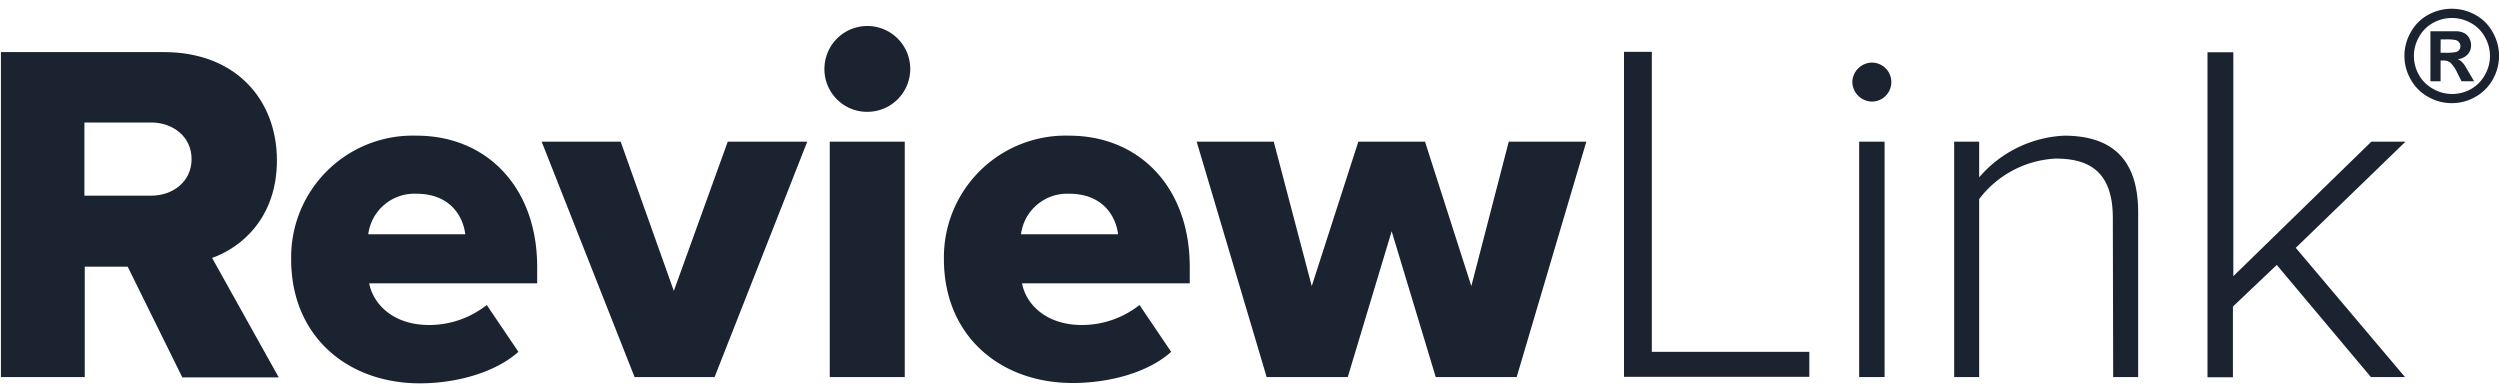
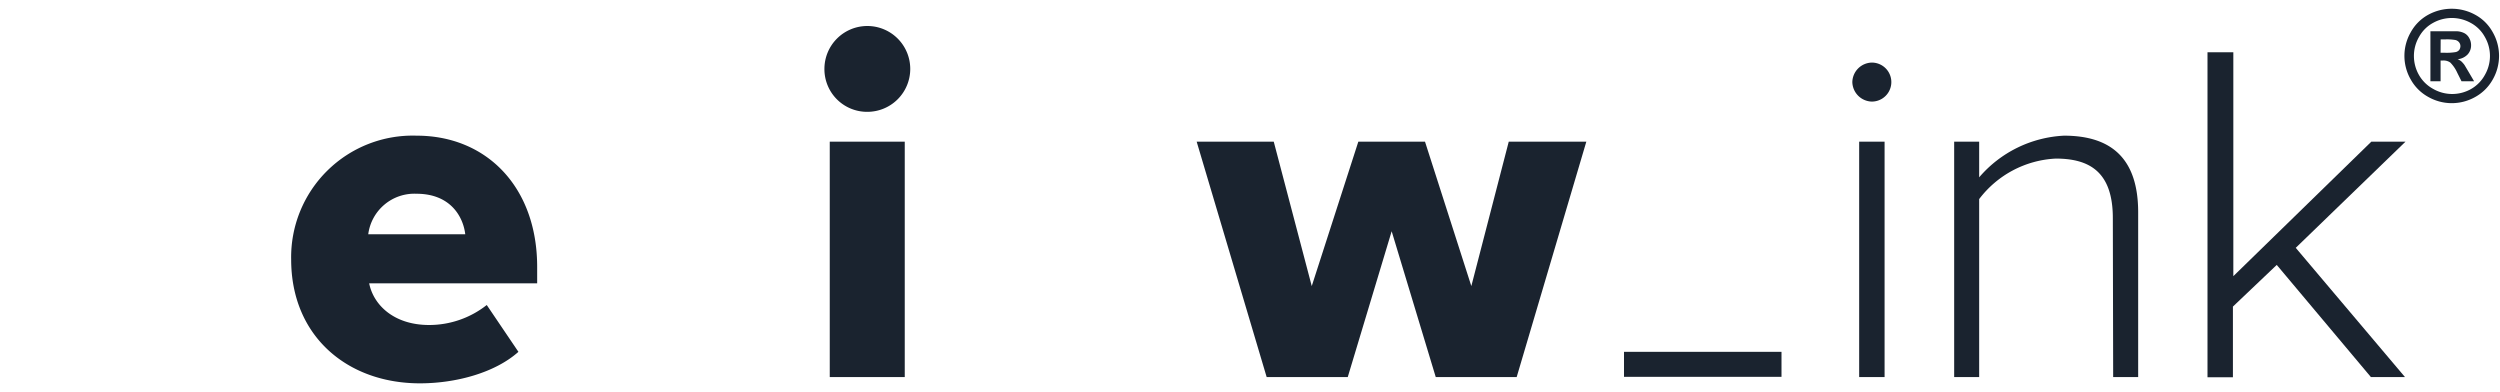
<svg xmlns="http://www.w3.org/2000/svg" id="Layer_1" data-name="Layer 1" viewBox="0 0 300 47">
  <defs>
    <style>.cls-1{fill:#1a232f;}</style>
  </defs>
-   <path class="cls-1" d="M15.32,32H10.17V45.25H.11v-39H19.65c8.66,0,13.58,5.73,13.58,13,0,6.79-4.16,10.42-7.78,11.7l8,14.34H21.88ZM18.13,14.7h-8v8.78h8c2.63,0,4.86-1.7,4.86-4.39S20.76,14.7,18.13,14.7Z" />
  <path class="cls-1" d="M50,16.28c8.37,0,14.46,6.15,14.46,15.75V34H44.3c.53,2.63,3,5,7.2,5a11.16,11.16,0,0,0,6.91-2.4l3.8,5.62C59.4,44.73,54.72,46,50.39,46c-8.72,0-15.45-5.67-15.45-14.86A14.59,14.59,0,0,1,50,16.28ZM44.19,28.11H55.83c-.23-2-1.69-4.86-5.85-4.86A5.58,5.58,0,0,0,44.19,28.11Z" />
-   <path class="cls-1" d="M65,17h9.48l6.38,17.91L87.33,17h9.54L85.75,45.25h-9.6Z" />
  <path class="cls-1" d="M98.93,8.27a5.15,5.15,0,1,1,5.15,5.15A5.12,5.12,0,0,1,98.93,8.27ZM99.57,17h9V45.25h-9Z" />
-   <path class="cls-1" d="M128.31,16.28c8.37,0,14.46,6.15,14.46,15.75V34H122.64c.52,2.63,3,5,7.19,5a11.16,11.16,0,0,0,6.91-2.4l3.8,5.62c-2.8,2.52-7.49,3.74-11.82,3.74-8.72,0-15.45-5.67-15.45-14.86A14.6,14.6,0,0,1,128.31,16.28Zm-5.79,11.83h11.65c-.24-2-1.7-4.86-5.86-4.86A5.58,5.58,0,0,0,122.52,28.11Z" />
  <path class="cls-1" d="M167,27.75l-5.27,17.5H152L143.6,17h9.25l4.56,17.33L163,17h8l5.56,17.33L181.05,17h9.31L182,45.25h-9.71Z" />
-   <path class="cls-1" d="M194.88,6.22h3.34v36h18.9v3H194.88Z" />
+   <path class="cls-1" d="M194.88,6.22v36h18.9v3H194.88Z" />
  <path class="cls-1" d="M222.28,9.85a2.39,2.39,0,0,1,2.34-2.34,2.34,2.34,0,1,1,0,4.68A2.4,2.4,0,0,1,222.28,9.85ZM223.1,17h3.05V45.25H223.1Z" />
  <path class="cls-1" d="M253.54,26.17c0-5.5-2.75-7.14-6.85-7.14a12.29,12.29,0,0,0-9.19,4.86V45.25h-3V17h3v4.28a14.33,14.33,0,0,1,10.18-5c5.74,0,8.9,2.81,8.9,9.19V45.25h-3Z" />
  <path class="cls-1" d="M273.21,31.79l-5.26,5v8.48H264.9v-39H268V33.14L284.56,17h4.1L275.49,29.74,288.6,45.25h-4.09Z" />
  <path class="cls-1" d="M294.22,1.05a5.84,5.84,0,0,1,2.8.72,5.26,5.26,0,0,1,2.11,2.1,5.7,5.7,0,0,1,0,5.67,5.38,5.38,0,0,1-2.09,2.09,5.7,5.7,0,0,1-5.65,0,5.34,5.34,0,0,1-2.1-2.09,5.67,5.67,0,0,1,0-5.67,5.3,5.3,0,0,1,2.1-2.1A5.87,5.87,0,0,1,294.22,1.05Zm0,1.11a4.59,4.59,0,0,0-2.24.58,4.2,4.2,0,0,0-1.69,1.68,4.54,4.54,0,0,0-.62,2.3,4.62,4.62,0,0,0,.6,2.27A4.36,4.36,0,0,0,292,10.68a4.58,4.58,0,0,0,4.53,0A4.33,4.33,0,0,0,298.18,9a4.55,4.55,0,0,0,0-4.57,4.2,4.2,0,0,0-1.69-1.68A4.66,4.66,0,0,0,294.23,2.16Zm-2.57,7.59v-6h1.22c1.15,0,1.79,0,1.93,0a2.22,2.22,0,0,1,.94.24,1.4,1.4,0,0,1,.56.57,1.71,1.71,0,0,1,.23.87,1.6,1.6,0,0,1-.42,1.11,1.94,1.94,0,0,1-1.2.57,1.61,1.61,0,0,1,.42.23,3,3,0,0,1,.41.46l.44.74.71,1.21h-1.51l-.5-1a4.2,4.2,0,0,0-.84-1.24,1.38,1.38,0,0,0-.85-.25h-.32V9.75Zm1.22-3.42h.5a6.37,6.37,0,0,0,1.31-.08A.76.76,0,0,0,295.1,6a.81.81,0,0,0,.15-.46.74.74,0,0,0-.15-.45.82.82,0,0,0-.41-.28,5.8,5.8,0,0,0-1.31-.08h-.5Z" />
</svg>